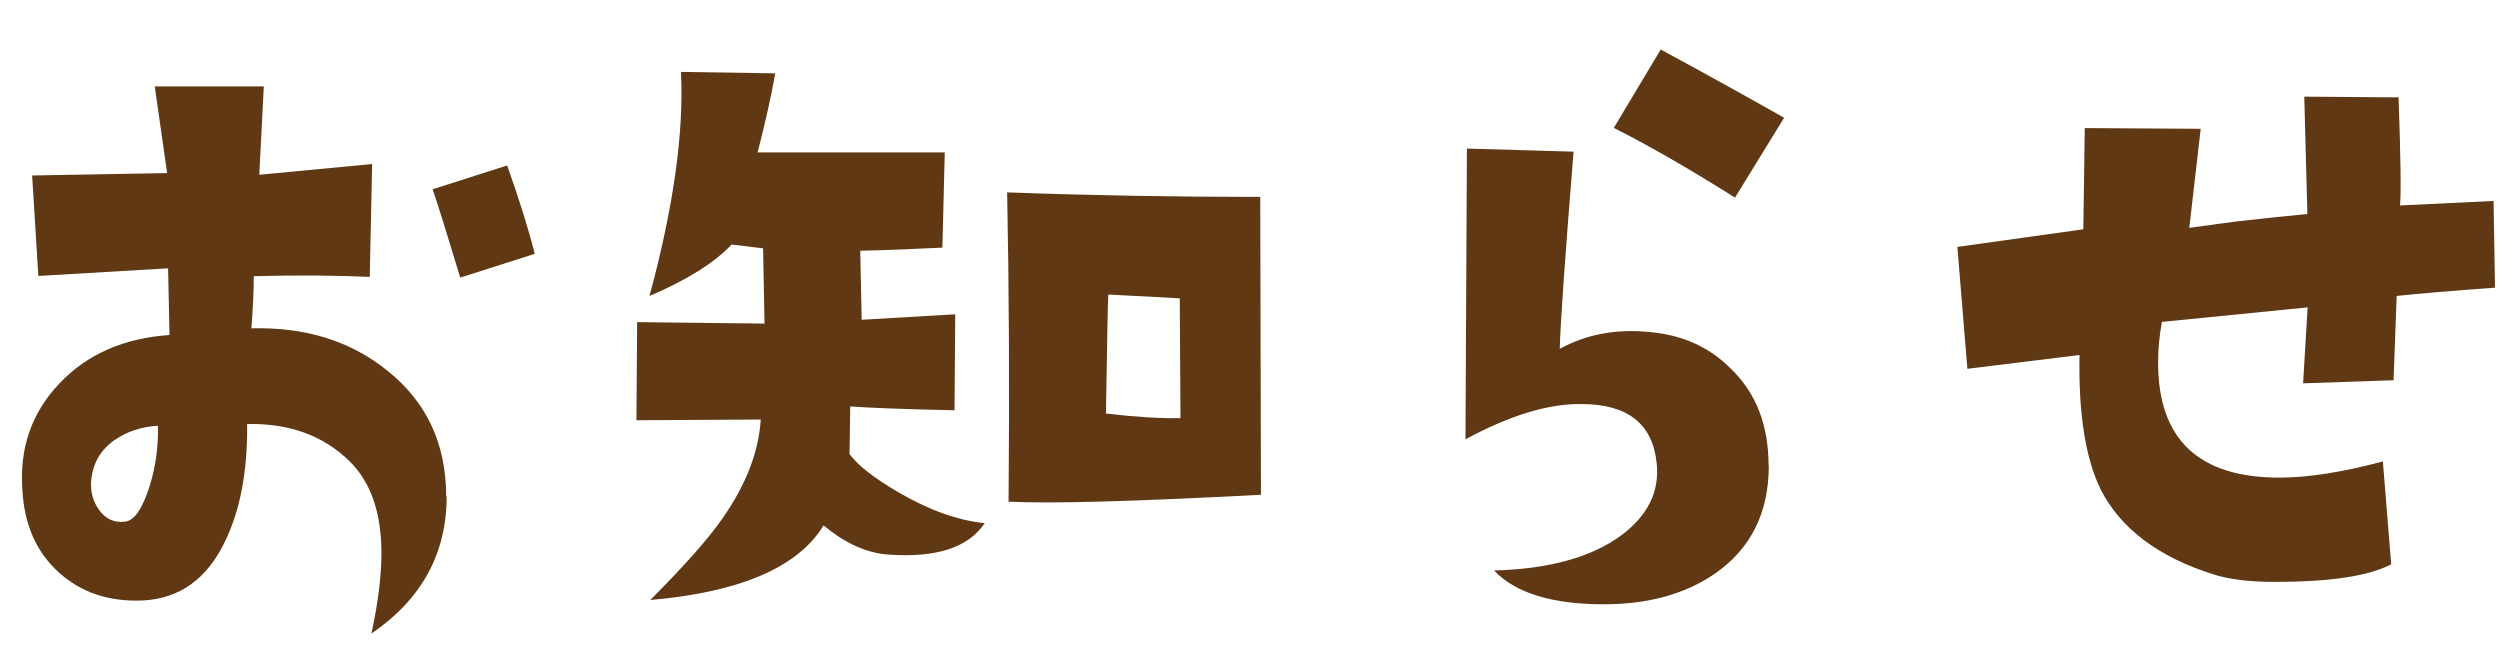
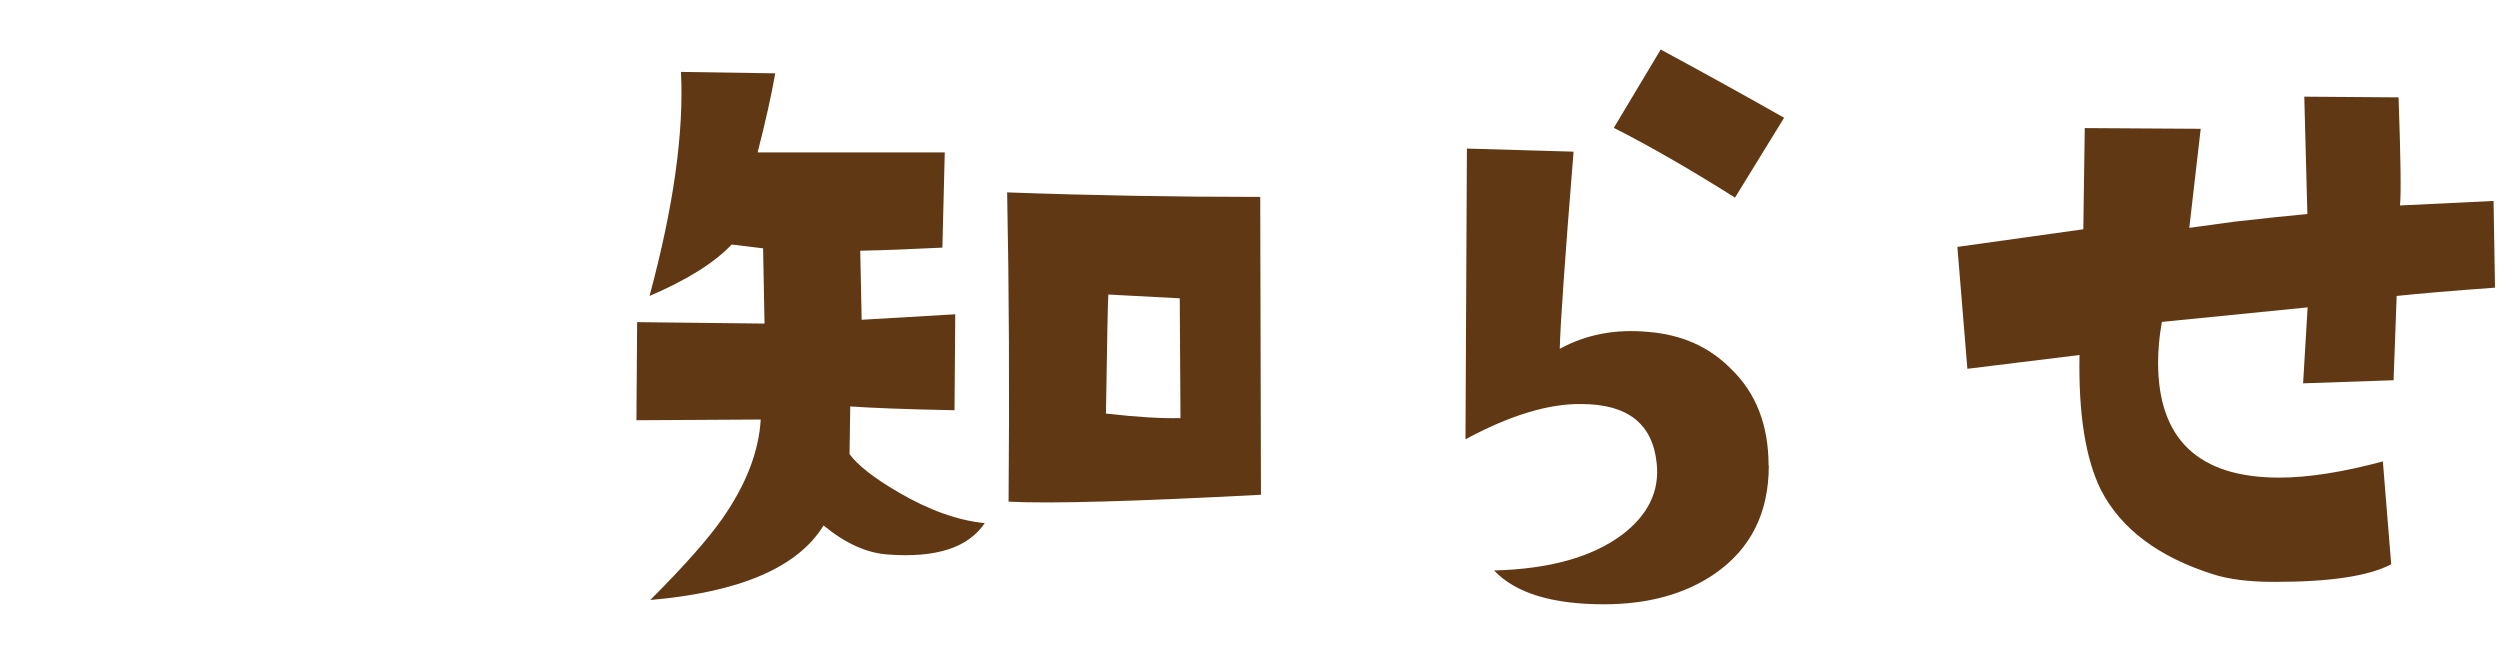
<svg xmlns="http://www.w3.org/2000/svg" id="_レイヤー_2" viewBox="0 0 105 28">
  <defs>
    <style>.cls-1{clip-path:url(#clippath);}.cls-2{fill:none;}.cls-2,.cls-3{stroke-width:0px;}.cls-3{fill:#603813;}</style>
    <clipPath id="clippath">
      <rect class="cls-2" width="105" height="28" />
    </clipPath>
  </defs>
  <g id="_レイヤー_1-2">
    <g class="cls-1">
-       <path class="cls-3" d="m18.76,20.84c0,2.41-1.05,4.33-3.16,5.77.28-1.29.42-2.42.42-3.38,0-1.7-.45-2.99-1.35-3.87-1.1-1.07-2.53-1.59-4.29-1.55.02,1.98-.29,3.62-.93,4.93-.75,1.57-1.9,2.4-3.45,2.48-1.42.06-2.59-.33-3.53-1.18s-1.45-2-1.53-3.46c-.13-1.76.39-3.25,1.56-4.48s2.71-1.9,4.62-2.03l-.06-2.8-5.45.32-.26-4.22,5.67-.1-.52-3.64h4.58l-.19,3.71,4.74-.45-.1,4.74c-1.35-.06-2.98-.08-4.87-.03,0,.52-.03,1.25-.1,2.19,2.26-.06,4.16.53,5.7,1.77,1.65,1.31,2.48,3.07,2.48,5.29Zm-12.12-2.96c-.71.04-1.32.25-1.84.61-.58.41-.9.97-.97,1.68-.04.47.07.89.34,1.26.27.37.63.53,1.08.48.39-.04.73-.54,1.03-1.48.26-.84.38-1.69.35-2.55Zm15.82-7.22l-3.13,1c-.52-1.72-.9-2.95-1.16-3.71l3.13-1c.49,1.38.88,2.61,1.16,3.71Z" />
      <path class="cls-3" d="m41.36,21.97c-.69,1.03-2.04,1.47-4.06,1.32-.9-.06-1.8-.47-2.71-1.22-1.08,1.76-3.5,2.8-7.28,3.13,1.42-1.42,2.43-2.56,3.03-3.42.99-1.42,1.53-2.8,1.61-4.16l-5.22.03.03-4.12,5.35.06-.06-3.16-1.32-.16c-.73.77-1.88,1.49-3.45,2.16,1.01-3.74,1.45-6.88,1.32-9.41l3.96.06c-.17.97-.42,2.07-.74,3.32h7.86l-.1,4c-1.25.06-2.4.11-3.45.13l.06,2.9,3.93-.23-.03,4.03c-2.08-.04-3.54-.1-4.38-.16l-.03,2c.34.47,1.03,1.01,2.06,1.61,1.29.75,2.49,1.18,3.61,1.29Zm11.6-1.19c-5.31.28-8.84.38-10.6.29.04-4.66.02-8.99-.06-12.99,3.57.13,7.11.19,10.63.19l.03,12.5Zm-3.38-3.22l-.03-5.03-3-.16c-.02.19-.05,1.86-.1,5,1.31.15,2.35.21,3.13.19Z" />
      <path class="cls-3" d="m74.29,19.55c0,1.98-.75,3.49-2.26,4.54-1.25.86-2.8,1.29-4.67,1.29-2.17,0-3.71-.47-4.61-1.42,2.32-.06,4.1-.56,5.35-1.48,1.12-.84,1.61-1.85,1.48-3.03-.17-1.65-1.22-2.48-3.16-2.48-1.38-.02-3,.47-4.87,1.48l.06-12.21,4.48.13c-.37,4.56-.56,7.32-.58,8.28,1.1-.6,2.33-.84,3.71-.71,1.4.11,2.56.62,3.48,1.55,1.05,1.01,1.58,2.36,1.58,4.06Zm.64-14.6l-2.06,3.35c-1.87-1.18-3.57-2.16-5.09-2.93l1.97-3.29c1.87,1.01,3.6,1.97,5.19,2.87Z" />
      <path class="cls-3" d="m104.82,12.08c-1.83.13-3.21.25-4.16.35l-.13,3.54-3.8.13.19-3.19-6.12.61c-.11.6-.16,1.17-.16,1.71,0,3.22,1.7,4.83,5.09,4.83,1.22,0,2.67-.23,4.35-.68l.35,4.32c-.95.5-2.58.74-4.9.74-1.07,0-1.93-.11-2.58-.32-2.3-.73-3.87-1.91-4.71-3.54-.64-1.29-.95-3.18-.9-5.67l-4.71.58-.42-5.12,5.29-.74.06-4.25,4.87.03-.48,4.16,1.9-.26c1.35-.15,2.37-.26,3.06-.32l-.13-4.93,3.96.03c.09,2.54.11,4.05.06,4.54l3.93-.19.06,3.64Z" />
    </g>
  </g>
</svg>